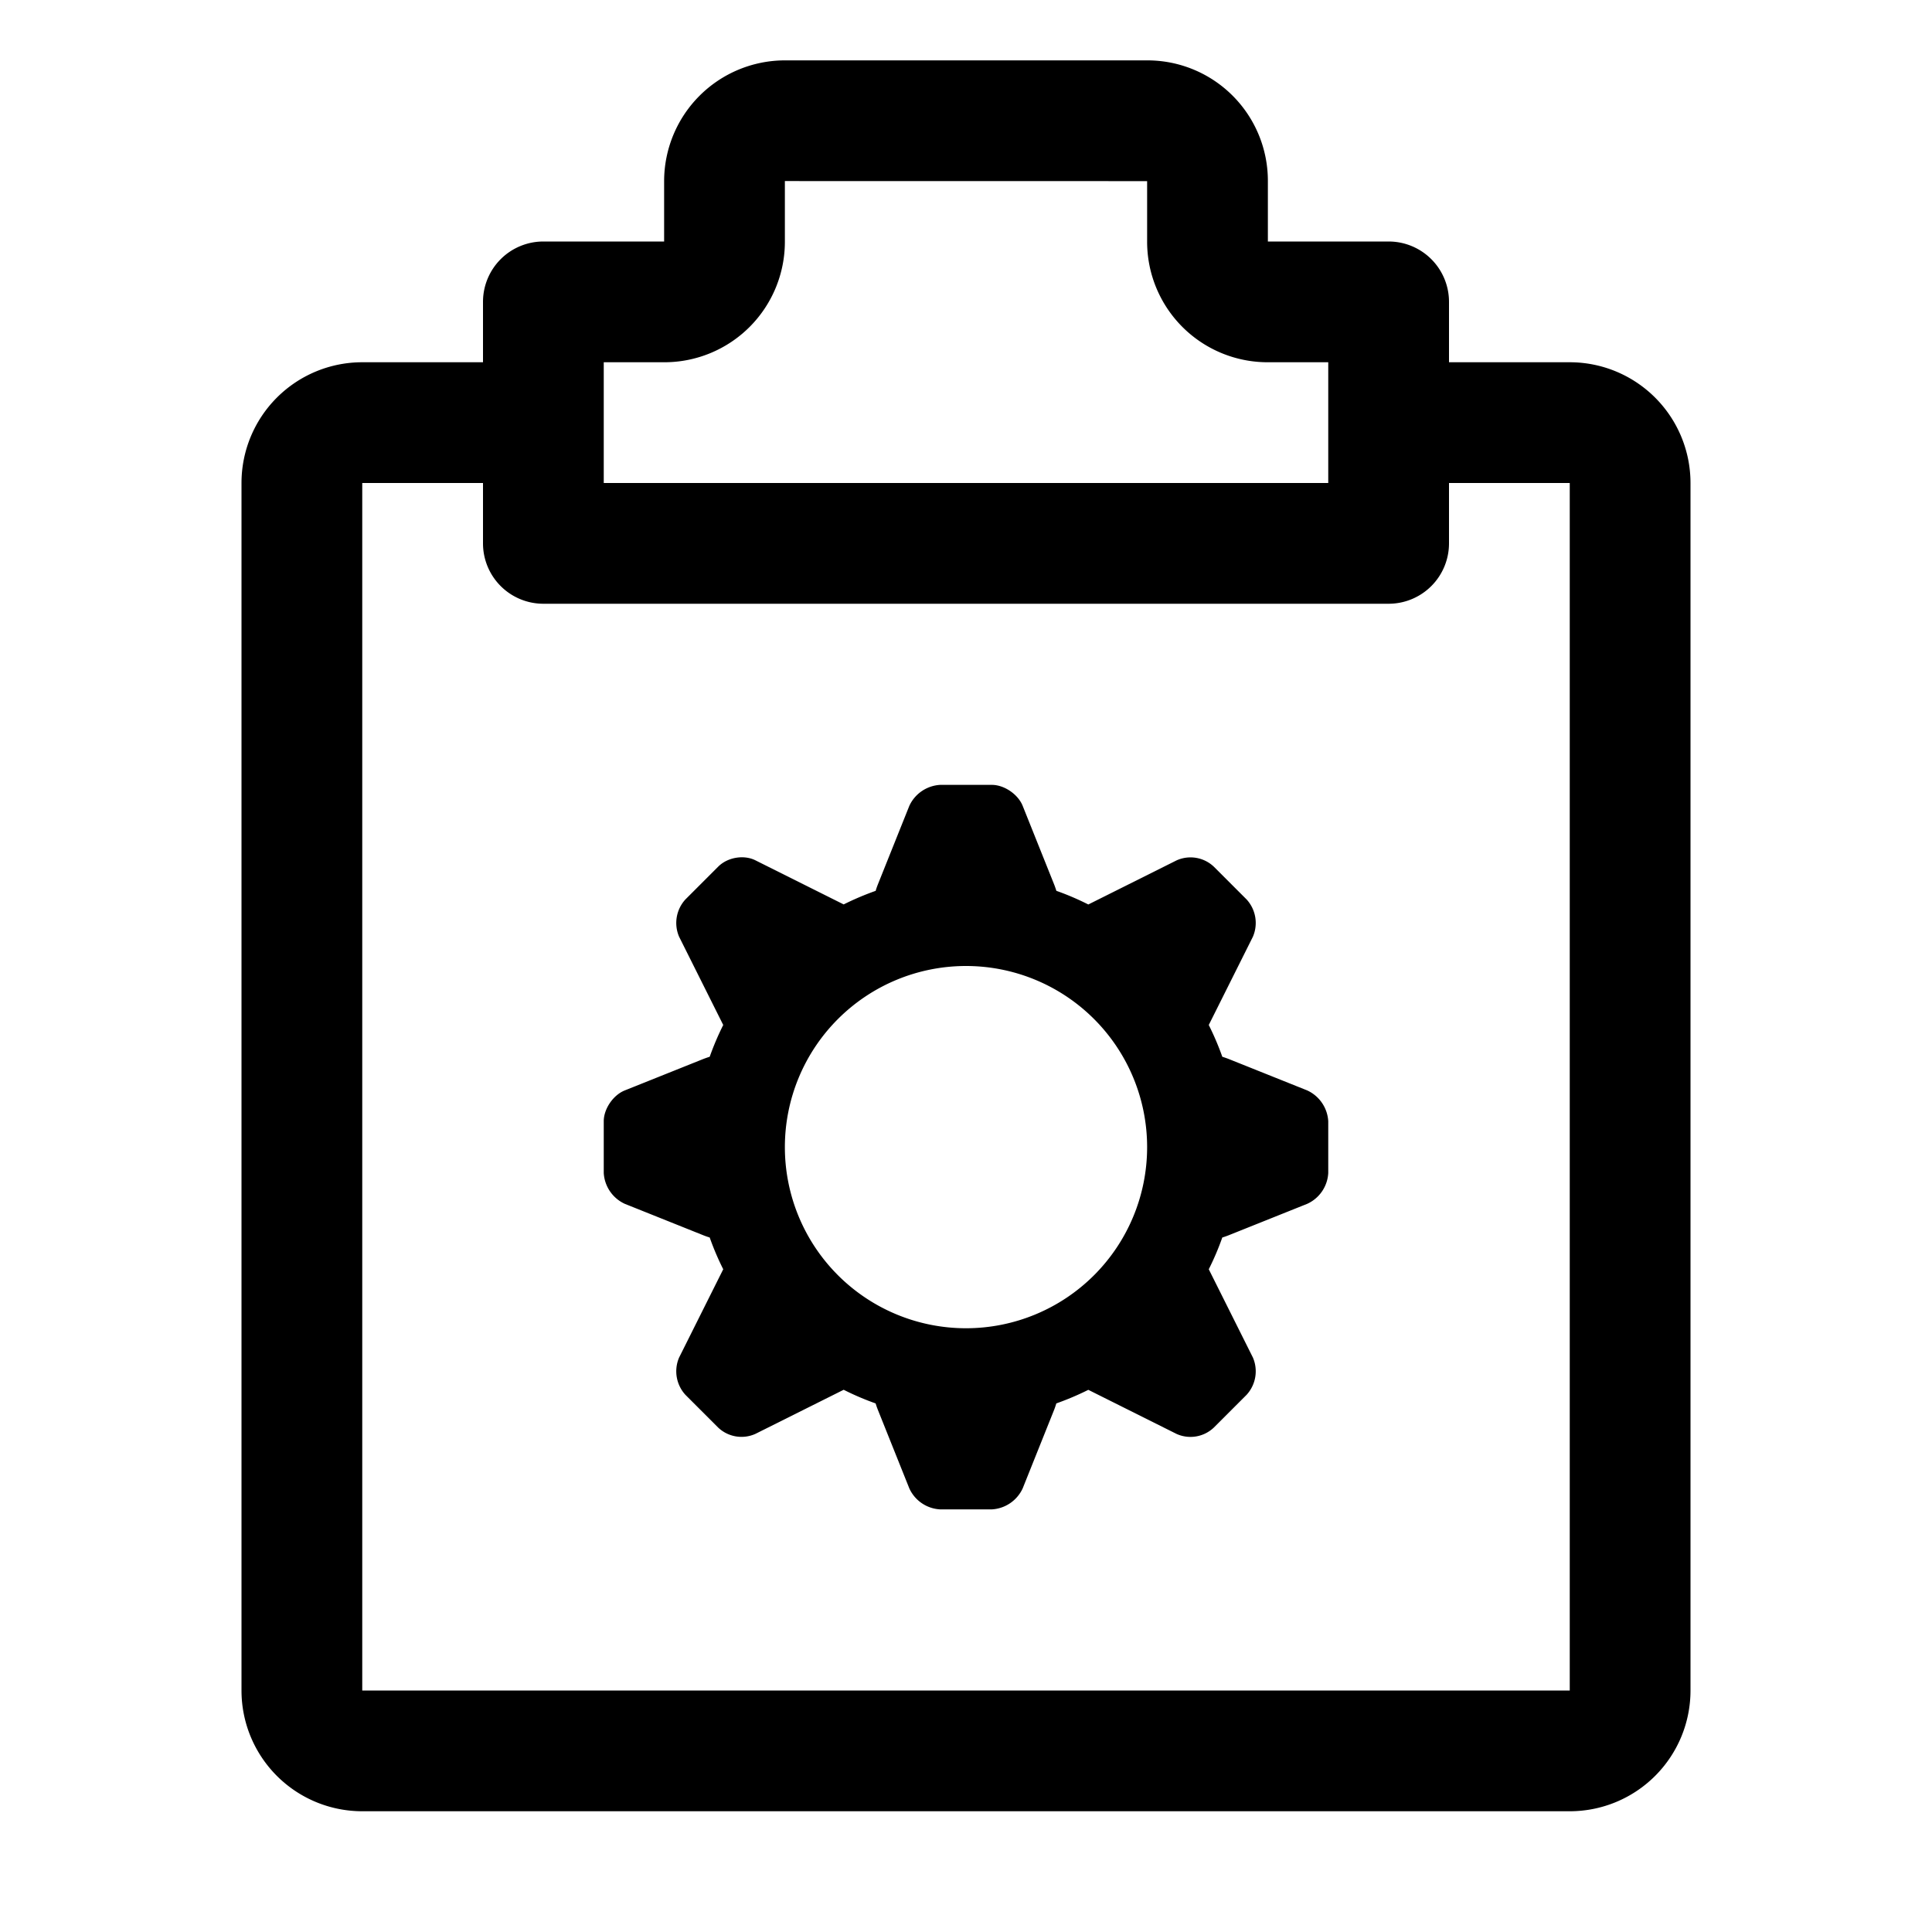
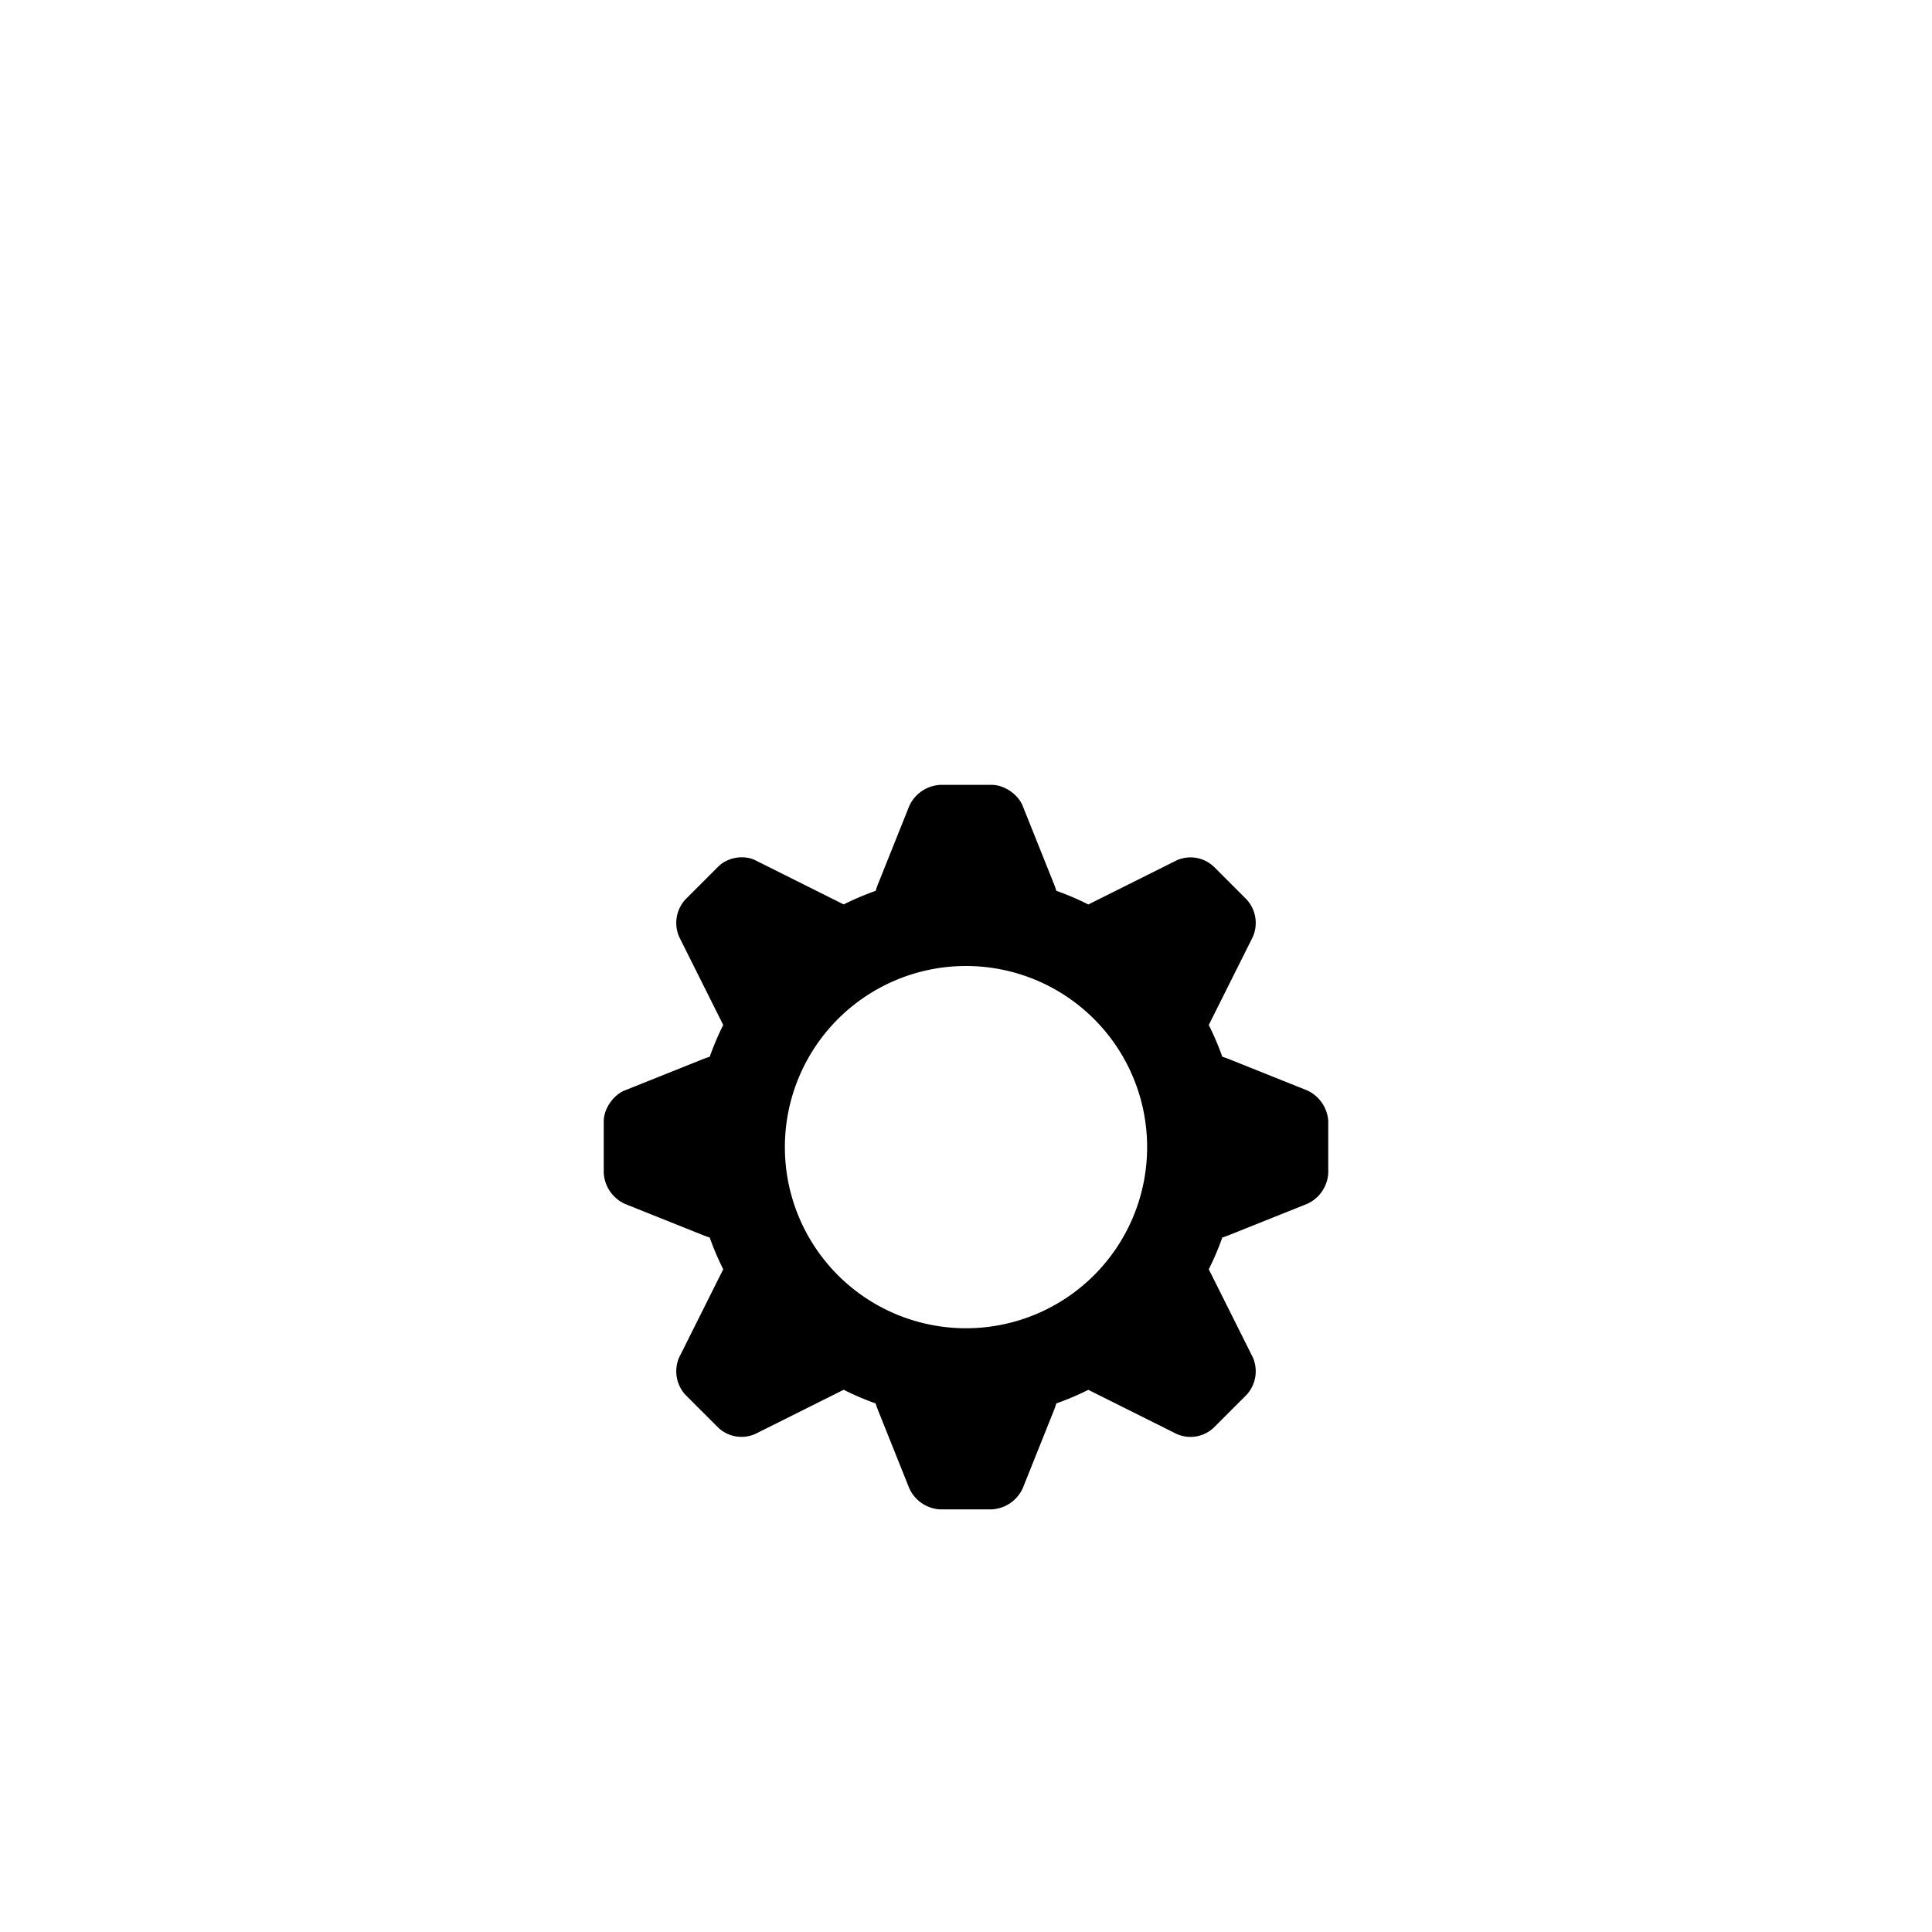
<svg xmlns="http://www.w3.org/2000/svg" fill="none" viewBox="0 0 32 32" class="acv-icon">
  <path fill="currentColor" fill-rule="evenodd" d="M14.503 23.245a4.466 4.466 0 0 1-.529-.226l-1.461.73a.562.562 0 0 1-.618-.104l-.542-.542a.577.577 0 0 1-.105-.618l.731-1.462a4.487 4.487 0 0 1-.224-.526 1.426 1.426 0 0 1-.103-.036l-1.304-.522a.6.6 0 0 1-.348-.51v-.858c0-.205.157-.434.348-.51l1.304-.522c.031-.012.066-.024.103-.036.064-.18.139-.357.224-.526l-.731-1.462a.577.577 0 0 1 .105-.618l.542-.542c.159-.159.429-.2.618-.105l1.461.73c.17-.085.347-.16.53-.225.01-.037.023-.072.035-.103l.522-1.304a.6.6 0 0 1 .51-.348h.858c.205 0 .434.157.51.348l.522 1.304c.012.031.024.066.036.103.182.064.358.14.529.226l1.461-.73a.562.562 0 0 1 .618.104l.542.542a.577.577 0 0 1 .105.618l-.731 1.462c.085.17.16.345.224.526.037.012.072.024.103.036l1.304.522a.6.6 0 0 1 .348.51v.858a.596.596 0 0 1-.348.51l-1.304.522a1.445 1.445 0 0 1-.103.036 4.469 4.469 0 0 1-.224.526l.731 1.462a.577.577 0 0 1-.105.618l-.542.542a.562.562 0 0 1-.618.105l-1.461-.73c-.17.085-.347.16-.53.225a1.426 1.426 0 0 1-.035.103l-.522 1.304a.6.6 0 0 1-.51.348h-.858a.595.595 0 0 1-.51-.348l-.522-1.304a1.445 1.445 0 0 1-.036-.103ZM16 22a3 3 0 1 0 0-6 3 3 0 0 0 0 6Z" clip-rule="evenodd" />
-   <path fill="currentColor" fill-rule="evenodd" d="M9 4a1 1 0 0 0-1 1v1H6a2 2 0 0 0-2 2v20a2 2 0 0 0 2 2h20a2 2 0 0 0 2-2V8a2 2 0 0 0-2-2h-2V5a1 1 0 0 0-1-1h-2V2.999A1.995 1.995 0 0 0 19.003 1h-6.006A2.002 2.002 0 0 0 11 2.999V4H9Zm15 4v1a1 1 0 0 1-1 1H9a1 1 0 0 1-1-1V8H6v20h20V8h-2ZM10 6v2h12V6h-1.001A1.996 1.996 0 0 1 19 4.001V3l-6-.001v1.002A1.996 1.996 0 0 1 11.001 6H10Z" clip-rule="evenodd" />
</svg>